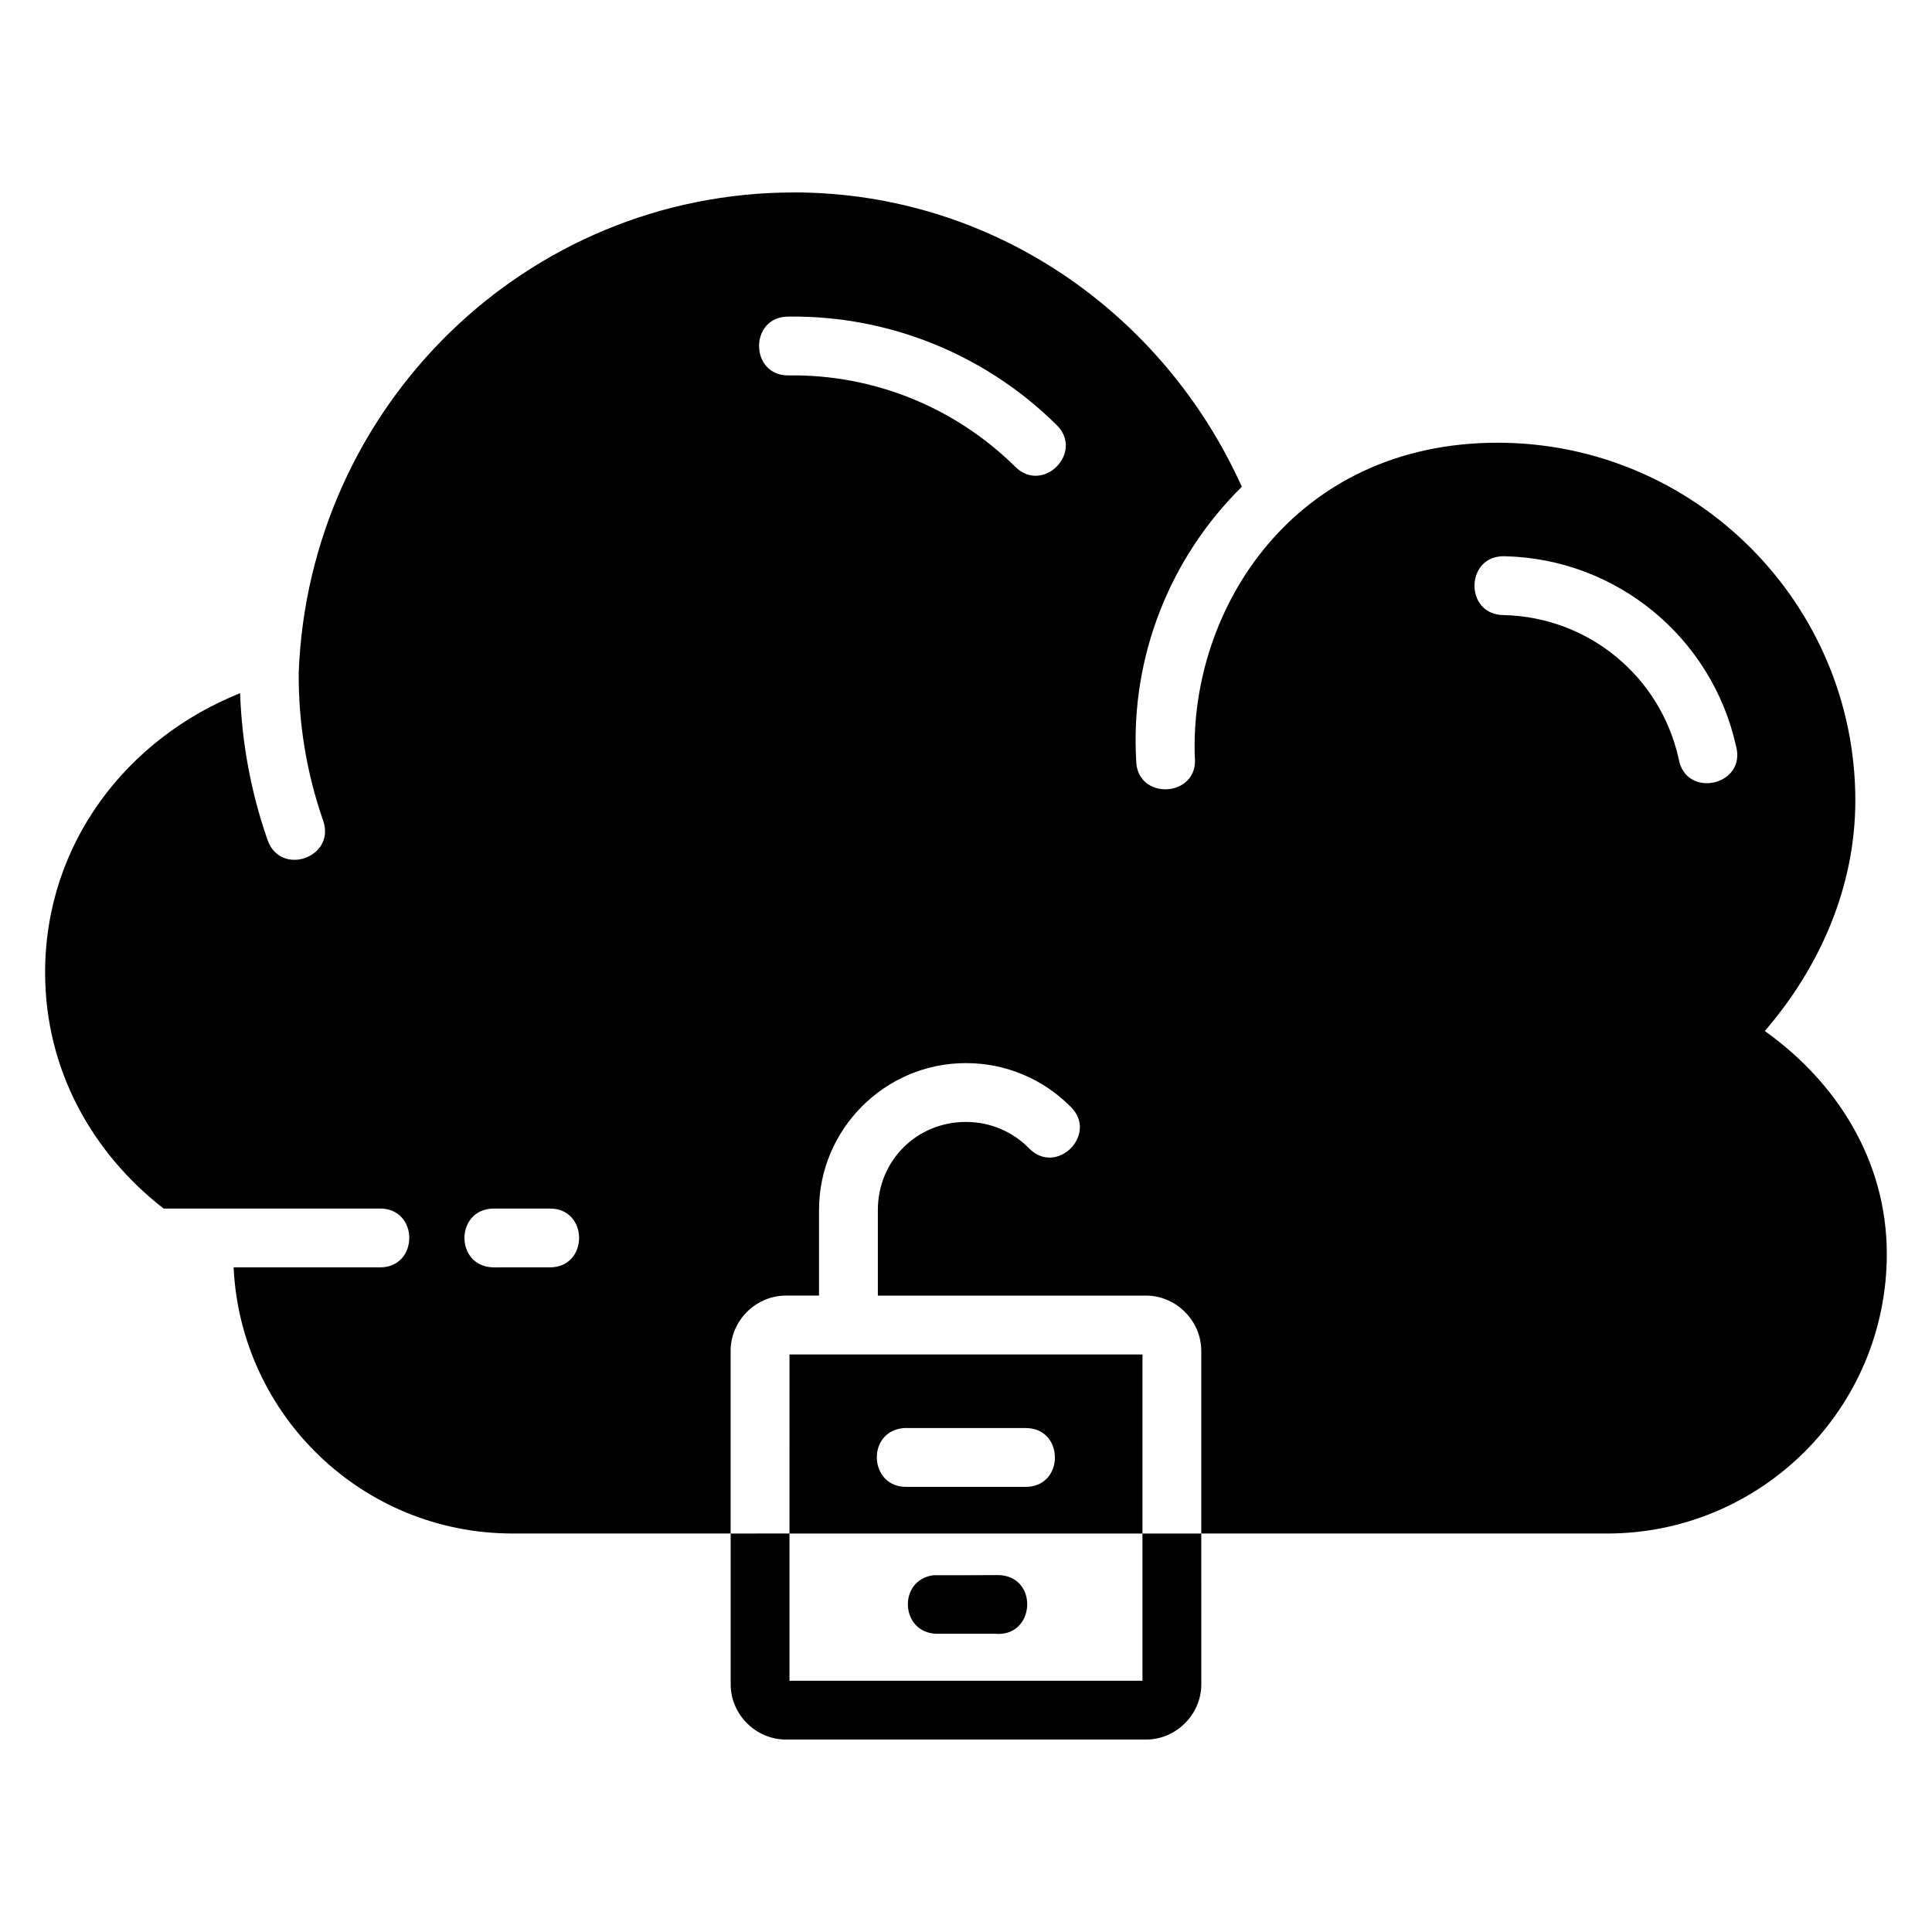
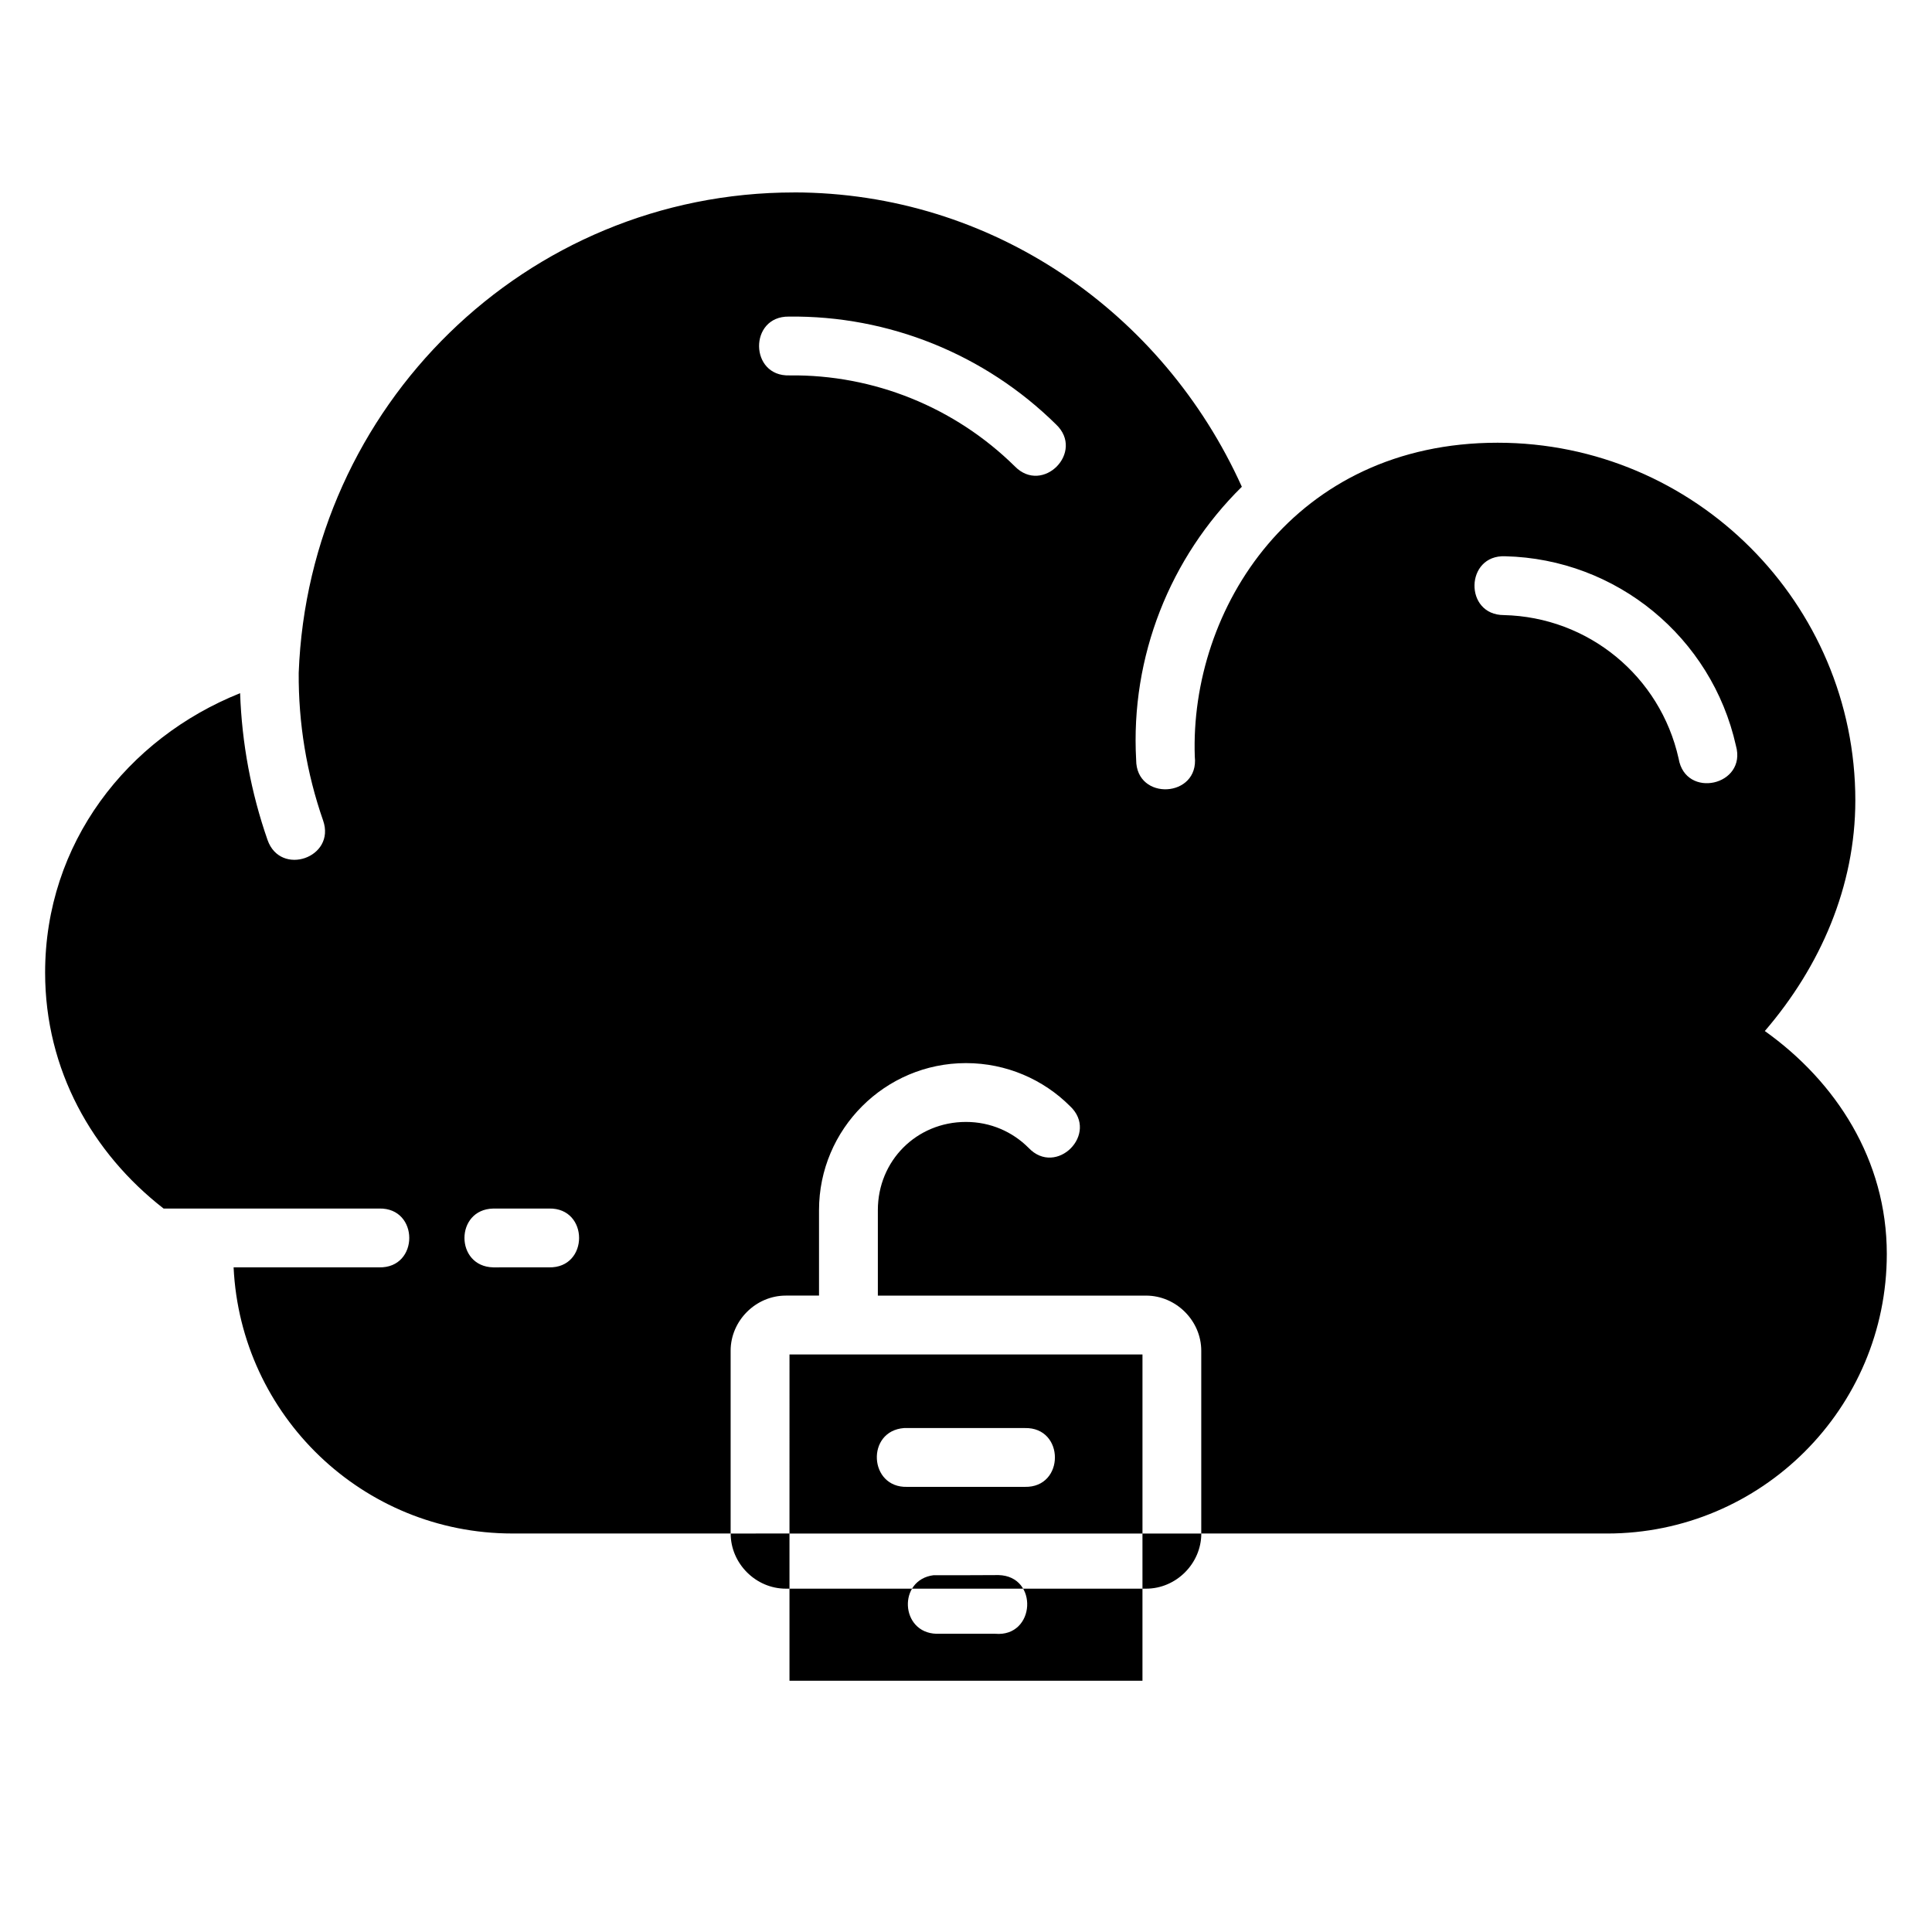
<svg xmlns="http://www.w3.org/2000/svg" fill="#000000" width="800px" height="800px" version="1.1" viewBox="144 144 512 512">
-   <path d="m354.44 195c-71.172 0-128.61 56.777-131.28 127.3-0.086 13.285 2.066 26.52 6.469 39.148 3.422 9.824-11.312 14.953-14.734 5.129-4.379-12.559-6.805-25.672-7.262-38.875-29.98 11.992-51.676 39.797-51.676 74.047 0 25.809 12.539 47.852 31.398 62.527h57.137c10.625-0.238 10.625 15.824 0 15.586h-38.586c1.871 39.25 34.195 70.531 73.91 70.531h57.809v-48.434c0-7.949 6.66-14.613 14.613-14.613h8.812v-22.664c0-21.453 17.484-38.949 38.934-38.949 10.727 0 20.523 4.344 27.566 11.387 7.844 7.32-3.629 18.855-10.988 11.051-4.227-4.227-10.031-6.848-16.574-6.848-13.086 0-23.348 10.277-23.348 23.363v22.664h71.094c7.949 0 14.613 6.66 14.613 14.613v48.434h107.52c40.914 0 74.156-33.176 74.156-74.094 0-24.91-13.473-45.648-32.328-59.07 14.734-17.125 23.977-38.332 23.988-61.098 0-52.273-42.535-94.809-94.809-94.809-53.969 0-81.605 44.062-80.242 83.195 1.207 10.906-15.523 11.84-15.539 0.867-1.531-27.391 8.98-53.641 28.008-72.391-20.918-46.355-66.273-77.938-118.66-78.008zm107.91 355.4h-15.586v39.012l-93.543-0.004v-39.012l-15.586 0.004v39.984c0 7.949 6.66 14.613 14.613 14.613h95.496c7.949 0 14.613-6.66 14.613-14.613zm-109.13 0h93.547v-47.457h-93.543zm-0.168-322.5c26.473-0.316 51.969 9.996 70.82 28.586 7.68 7.281-3.519 18.672-10.93 11.109-15.895-15.672-37.406-24.375-59.727-24.109-10.625 0.355-10.797-15.711-0.168-15.586zm189.85 63.516c29.457 0.695 54.719 21.453 61.141 50.215 2.965 10.559-13.379 14.211-15.191 3.394-4.879-21.848-23.922-37.492-46.301-38.02-10.629-0.004-10.27-16.059 0.352-15.586zm-268.2 172.86h14.793c10.625-0.238 10.625 15.824 0 15.586l-14.789 0.004c-10.16-0.238-10.16-15.359 0-15.586zm108.9 58.172c10.59-0.004 21.348 0 31.992 0 10.625-0.238 10.625 15.824 0 15.586h-31.188c-10.176 0.301-10.957-14.836-0.809-15.586zm25.023 38.965c-5.856 0.059-12.062 0.031-17.199 0.031-9.559 1.188-8.883 15.258 0.746 15.523h15.586c10.672 0.918 11.574-15.285 0.867-15.555z" />
+   <path d="m354.44 195c-71.172 0-128.61 56.777-131.28 127.3-0.086 13.285 2.066 26.52 6.469 39.148 3.422 9.824-11.312 14.953-14.734 5.129-4.379-12.559-6.805-25.672-7.262-38.875-29.98 11.992-51.676 39.797-51.676 74.047 0 25.809 12.539 47.852 31.398 62.527h57.137c10.625-0.238 10.625 15.824 0 15.586h-38.586c1.871 39.25 34.195 70.531 73.91 70.531h57.809v-48.434c0-7.949 6.66-14.613 14.613-14.613h8.812v-22.664c0-21.453 17.484-38.949 38.934-38.949 10.727 0 20.523 4.344 27.566 11.387 7.844 7.32-3.629 18.855-10.988 11.051-4.227-4.227-10.031-6.848-16.574-6.848-13.086 0-23.348 10.277-23.348 23.363v22.664h71.094c7.949 0 14.613 6.66 14.613 14.613v48.434h107.52c40.914 0 74.156-33.176 74.156-74.094 0-24.91-13.473-45.648-32.328-59.07 14.734-17.125 23.977-38.332 23.988-61.098 0-52.273-42.535-94.809-94.809-94.809-53.969 0-81.605 44.062-80.242 83.195 1.207 10.906-15.523 11.84-15.539 0.867-1.531-27.391 8.98-53.641 28.008-72.391-20.918-46.355-66.273-77.938-118.66-78.008zm107.91 355.4h-15.586v39.012l-93.543-0.004v-39.012l-15.586 0.004c0 7.949 6.66 14.613 14.613 14.613h95.496c7.949 0 14.613-6.66 14.613-14.613zm-109.13 0h93.547v-47.457h-93.543zm-0.168-322.5c26.473-0.316 51.969 9.996 70.82 28.586 7.68 7.281-3.519 18.672-10.93 11.109-15.895-15.672-37.406-24.375-59.727-24.109-10.625 0.355-10.797-15.711-0.168-15.586zm189.85 63.516c29.457 0.695 54.719 21.453 61.141 50.215 2.965 10.559-13.379 14.211-15.191 3.394-4.879-21.848-23.922-37.492-46.301-38.02-10.629-0.004-10.27-16.059 0.352-15.586zm-268.2 172.86h14.793c10.625-0.238 10.625 15.824 0 15.586l-14.789 0.004c-10.16-0.238-10.16-15.359 0-15.586zm108.9 58.172c10.59-0.004 21.348 0 31.992 0 10.625-0.238 10.625 15.824 0 15.586h-31.188c-10.176 0.301-10.957-14.836-0.809-15.586zm25.023 38.965c-5.856 0.059-12.062 0.031-17.199 0.031-9.559 1.188-8.883 15.258 0.746 15.523h15.586c10.672 0.918 11.574-15.285 0.867-15.555z" />
</svg>